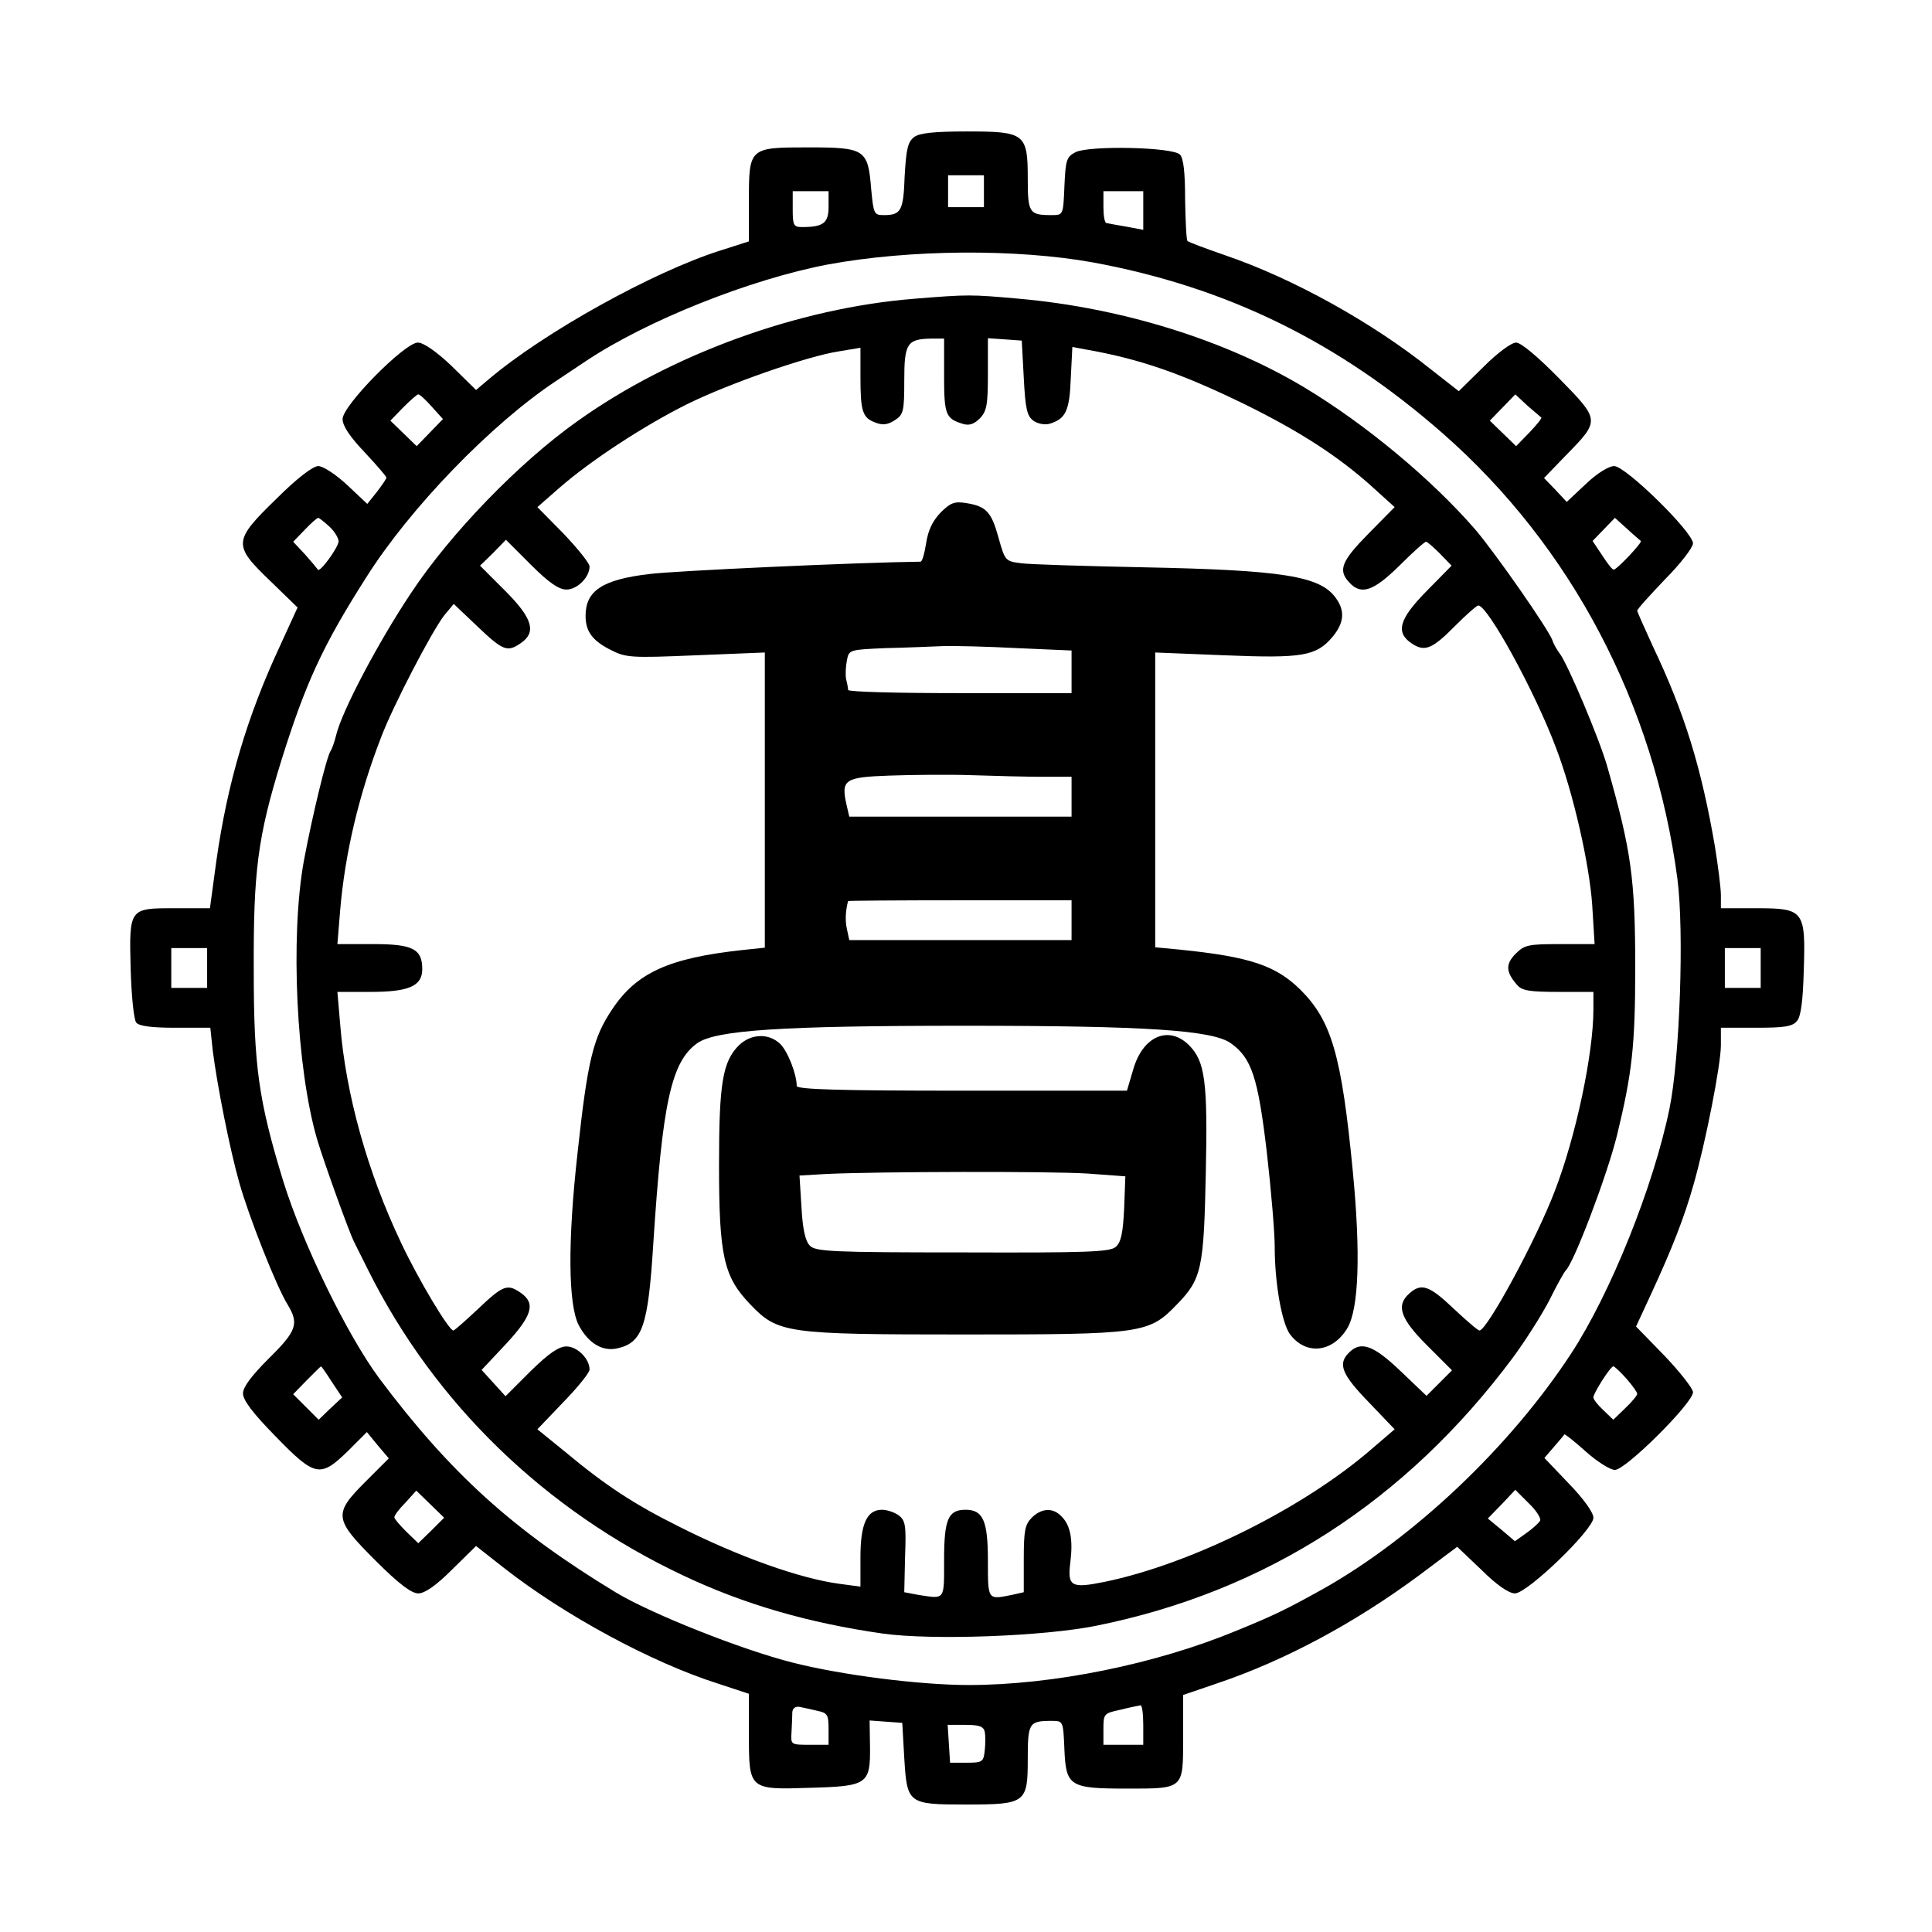
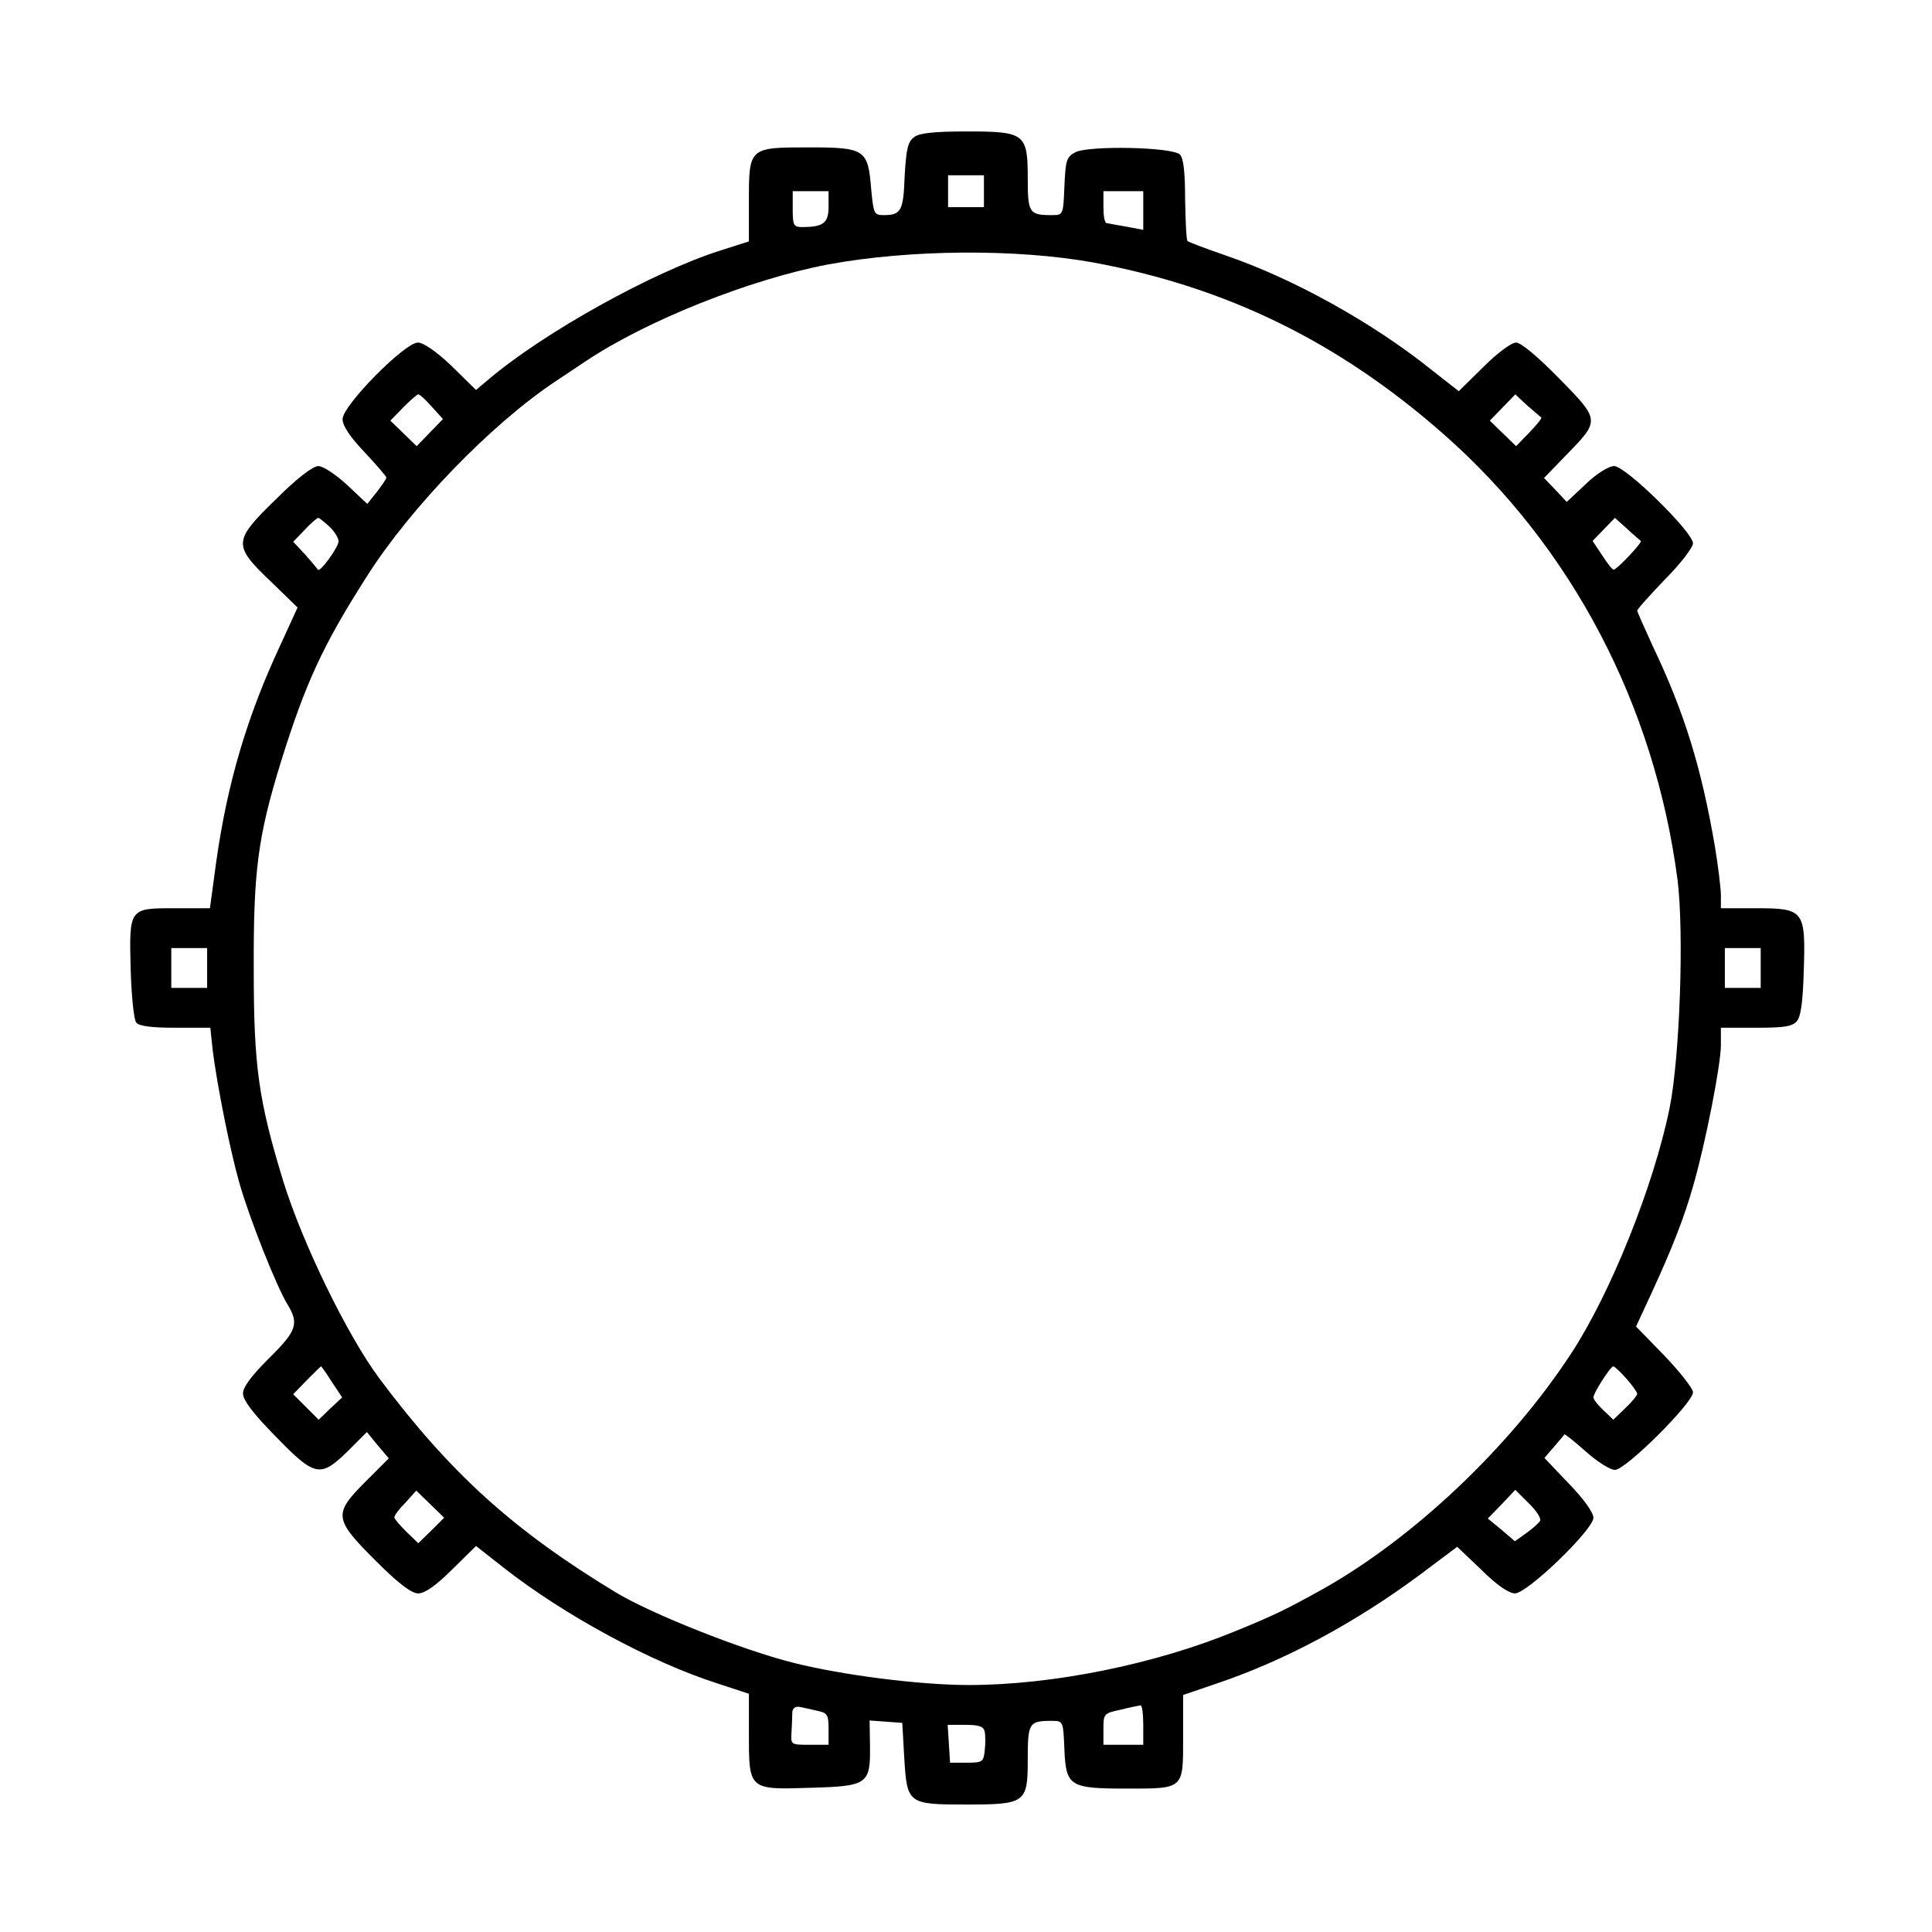
<svg xmlns="http://www.w3.org/2000/svg" version="1.0" width="485pt" height="485pt" viewBox="0 0 485 485" preserveAspectRatio="xMidYMid meet">
  <g transform="translate(0,485) scale(0.1,-0.1)" fill="#000000" stroke="none">
    <path d="M2295 4506 c-16 -12 -20 -29 -24 -98 -3 -87 -9 -98 -52 -98 -25 0 -26 3 -32 65 -8 100 -15 105 -157 105 -150 0 -150 0 -150 -136 l0 -100 -72 -23 c-170 -54 -443 -206 -581 -323 l-32 -27 -61 60 c-39 37 -71 59 -85 59 -33 0 -189 -158 -189 -192 0 -17 18 -44 55 -83 30 -32 55 -61 55 -64 0 -3 -11 -19 -24 -36 l-24 -30 -51 48 c-28 26 -60 47 -72 47 -13 0 -53 -30 -105 -82 -109 -106 -110 -116 -15 -207 l68 -66 -43 -94 c-84 -180 -133 -346 -161 -543 l-16 -118 -88 0 c-115 0 -115 1 -111 -154 2 -66 8 -126 14 -133 7 -9 39 -13 98 -13 l88 0 6 -57 c11 -87 43 -249 67 -333 24 -85 93 -260 121 -305 29 -48 23 -66 -47 -135 -44 -44 -65 -72 -65 -88 0 -17 25 -50 82 -108 99 -102 112 -104 181 -37 l48 48 27 -33 28 -33 -58 -58 c-82 -82 -80 -94 25 -199 58 -58 90 -82 107 -82 16 0 44 19 85 60 l60 59 70 -55 c152 -119 370 -237 536 -290 l79 -26 0 -102 c0 -139 0 -139 154 -134 144 4 151 9 150 104 l-1 65 41 -3 41 -3 5 -88 c7 -115 9 -117 155 -117 150 0 155 4 155 114 0 91 3 96 60 96 29 0 29 0 32 -72 4 -92 13 -98 156 -98 145 0 142 -2 142 128 l0 107 85 29 c172 58 346 152 507 271 l96 72 61 -58 c38 -38 69 -59 84 -59 31 0 197 160 197 190 0 13 -25 48 -62 86 l-61 64 24 28 c13 15 25 29 26 31 1 2 25 -17 54 -43 28 -25 61 -46 73 -46 27 0 196 168 196 195 0 9 -32 50 -71 91 l-72 74 38 82 c54 117 83 192 106 273 31 108 69 303 69 351 l0 44 89 0 c70 0 91 3 102 17 10 11 15 52 17 125 5 152 1 158 -118 158 l-90 0 0 33 c0 17 -7 73 -15 122 -34 198 -76 335 -156 503 -21 46 -39 86 -39 89 0 4 32 39 70 79 39 39 70 80 70 90 0 28 -169 194 -198 194 -13 0 -43 -18 -71 -45 l-48 -45 -28 30 -29 30 56 58 c85 87 85 87 -18 192 -54 55 -96 90 -108 90 -12 0 -47 -26 -82 -61 l-62 -61 -69 54 c-147 118 -347 229 -517 287 -49 17 -92 33 -95 36 -3 3 -5 50 -6 105 0 67 -4 103 -13 112 -19 19 -228 23 -262 6 -23 -12 -25 -20 -28 -86 -3 -72 -3 -72 -32 -72 -56 0 -60 5 -60 91 0 114 -7 119 -153 119 -82 0 -119 -4 -132 -14z m175 -136 l0 -40 -45 0 -45 0 0 40 0 40 45 0 45 0 0 -40z m-390 -39 c0 -41 -13 -51 -67 -51 -21 0 -23 5 -23 45 l0 45 45 0 45 0 0 -39z m790 -10 l0 -48 -42 8 c-24 4 -46 8 -50 9 -5 0 -8 18 -8 40 l0 40 50 0 50 0 0 -49z m-125 -130 c335 -62 615 -199 878 -430 322 -283 530 -679 588 -1118 17 -132 6 -449 -20 -576 -40 -195 -148 -464 -247 -615 -153 -234 -394 -462 -623 -591 -92 -51 -120 -65 -218 -105 -203 -84 -461 -136 -671 -136 -123 0 -319 25 -441 56 -128 32 -357 123 -446 177 -257 156 -414 298 -593 537 -80 108 -192 337 -241 495 -62 203 -74 288 -74 530 -1 249 10 334 69 525 61 195 104 289 213 460 111 176 315 386 476 493 22 15 56 37 75 50 154 103 414 206 608 243 206 38 473 40 667 5z m-1661 -362 l28 -31 -33 -34 -33 -34 -33 32 -33 32 32 33 c18 18 35 33 38 33 4 0 19 -14 34 -31z m2785 -27 c3 -1 -11 -18 -29 -37 l-34 -35 -33 32 -33 32 32 33 32 33 30 -28 c17 -15 33 -28 35 -30z m-3042 -274 c13 -12 23 -29 23 -37 -1 -16 -47 -79 -52 -71 -2 3 -16 20 -32 38 l-30 32 29 30 c16 17 31 30 34 30 2 0 15 -10 28 -22z m3292 -36 c5 -3 -60 -72 -68 -72 -4 0 -16 16 -29 36 l-24 36 28 29 28 29 30 -27 c17 -16 33 -29 35 -31z m-3599 -1072 l0 -50 -45 0 -45 0 0 50 0 50 45 0 45 0 0 -50z m3900 0 l0 -50 -45 0 -45 0 0 50 0 50 45 0 45 0 0 -50z m-3587 -1039 l26 -39 -30 -28 -29 -28 -32 32 -32 32 34 35 c19 19 35 35 36 35 1 0 13 -17 27 -39z m3250 8 c15 -17 27 -34 27 -38 0 -4 -13 -20 -30 -36 l-30 -29 -25 24 c-14 13 -25 27 -25 32 0 11 43 78 50 78 3 0 18 -14 33 -31z m-3000 -381 l-33 -32 -30 29 c-16 16 -30 32 -30 36 0 5 12 21 28 37 l27 30 35 -34 35 -34 -32 -32z m2783 24 c-4 -6 -19 -20 -35 -31 l-28 -20 -34 29 -34 28 35 36 34 36 34 -34 c19 -18 32 -39 28 -44z m-1813 -477 c24 -5 27 -10 27 -45 l0 -40 -47 0 c-48 0 -48 0 -46 32 1 18 2 40 2 50 1 10 8 15 19 13 9 -2 29 -6 45 -10z m817 -35 l0 -50 -50 0 -50 0 0 39 c0 39 1 40 43 49 23 6 45 10 50 11 4 1 7 -21 7 -49z m-398 -17 c2 -10 2 -31 0 -48 -3 -28 -6 -30 -45 -30 l-42 0 -3 48 -3 47 45 0 c34 0 45 -4 48 -17z" />
-     <path d="M2295 4100 c-290 -23 -610 -139 -845 -307 -147 -104 -320 -283 -419 -433 -82 -123 -173 -296 -187 -355 -4 -16 -10 -34 -14 -40 -10 -14 -46 -163 -67 -275 -35 -191 -19 -522 33 -700 18 -60 80 -232 93 -258 5 -10 21 -42 36 -72 167 -334 444 -602 790 -765 152 -72 313 -119 502 -146 124 -17 403 -7 536 20 425 86 776 312 1045 673 31 42 73 108 92 145 18 37 37 70 40 73 20 17 104 238 129 339 38 156 46 225 46 421 0 224 -10 295 -70 505 -19 68 -101 262 -120 285 -6 8 -15 23 -18 33 -11 29 -142 217 -193 277 -110 127 -276 265 -429 357 -198 119 -458 200 -716 223 -123 11 -128 11 -264 0z m75 -194 c0 -97 4 -107 47 -120 15 -5 28 -1 42 13 18 18 21 34 21 112 l0 90 43 -3 42 -3 5 -93 c4 -78 8 -96 24 -108 11 -8 29 -11 40 -8 41 12 51 32 54 114 l4 79 32 -6 c138 -24 243 -61 401 -138 138 -68 236 -131 323 -210 l53 -48 -65 -66 c-68 -69 -78 -92 -49 -123 30 -33 61 -22 126 42 33 33 63 60 67 60 3 0 19 -14 35 -30 l29 -30 -62 -63 c-70 -71 -80 -105 -37 -133 32 -21 51 -13 109 46 27 27 53 50 57 50 24 0 143 -218 195 -357 44 -115 84 -293 91 -395 l6 -98 -87 0 c-79 0 -89 -2 -111 -24 -26 -26 -25 -46 3 -78 12 -15 32 -18 104 -18 l88 0 0 -44 c0 -111 -44 -319 -97 -456 -45 -119 -170 -350 -189 -350 -4 0 -33 25 -65 55 -61 58 -81 65 -111 38 -34 -30 -23 -63 44 -130 l63 -63 -32 -32 -32 -32 -65 62 c-68 65 -100 77 -130 46 -28 -28 -18 -54 50 -124 l65 -68 -56 -48 c-171 -149 -454 -290 -672 -335 -84 -17 -94 -12 -86 50 7 57 0 93 -23 115 -21 22 -50 20 -74 -4 -17 -17 -20 -33 -20 -104 l0 -83 -31 -7 c-60 -12 -59 -13 -59 86 0 100 -12 128 -56 128 -44 0 -54 -24 -54 -126 0 -102 3 -98 -63 -88 l-37 7 2 89 c3 79 1 91 -16 104 -11 8 -30 14 -42 14 -38 0 -54 -36 -54 -119 l0 -74 -52 7 c-99 13 -254 68 -406 145 -110 55 -181 101 -284 187 l-69 56 65 68 c36 37 66 74 66 82 0 27 -31 58 -58 58 -19 0 -44 -17 -90 -62 l-63 -63 -30 33 -30 33 61 65 c66 71 75 102 38 128 -34 24 -45 20 -107 -39 -32 -30 -60 -55 -63 -55 -11 0 -88 128 -132 222 -83 175 -138 370 -152 546 l-7 82 84 0 c96 0 129 15 129 57 0 51 -24 63 -123 63 l-90 0 7 86 c12 140 46 287 103 434 31 81 127 265 158 305 l24 29 60 -57 c64 -61 75 -65 109 -41 39 27 29 62 -40 131 l-63 63 33 32 32 33 63 -63 c45 -45 70 -62 89 -62 27 0 58 31 58 58 0 8 -29 44 -65 82 l-66 67 56 49 c78 68 211 155 319 209 105 52 303 121 382 133 l54 9 0 -73 c0 -87 5 -103 38 -115 18 -7 31 -5 48 6 22 14 24 22 24 100 0 93 7 104 68 105 l32 0 0 -94z" />
-     <path d="M2361 3563 c-20 -21 -31 -44 -36 -76 -4 -26 -10 -47 -14 -47 -161 -2 -619 -23 -681 -31 -118 -14 -160 -42 -160 -105 0 -39 17 -62 62 -85 39 -20 50 -21 215 -14 l173 7 0 -370 0 -371 -57 -6 c-184 -20 -266 -57 -327 -150 -47 -70 -61 -127 -86 -358 -25 -222 -24 -382 3 -434 24 -45 59 -66 96 -58 64 14 78 55 91 263 23 355 45 456 110 503 46 33 212 44 670 44 458 0 624 -11 670 -44 52 -37 68 -86 90 -272 11 -96 20 -203 20 -239 0 -92 18 -191 38 -219 40 -54 108 -47 145 16 28 49 33 186 13 393 -28 290 -53 377 -131 455 -62 61 -126 83 -302 101 l-63 6 0 370 0 370 174 -7 c196 -8 230 -2 271 46 29 35 32 65 9 97 -39 56 -132 71 -489 78 -143 3 -278 7 -301 10 -40 5 -41 6 -57 63 -18 66 -31 80 -81 88 -30 5 -40 1 -65 -24z m192 -340 l137 -6 0 -54 0 -53 -280 0 c-154 0 -280 3 -281 8 0 4 -2 16 -5 27 -2 11 -1 32 2 47 5 27 6 27 97 31 51 1 115 4 143 5 28 1 112 -1 187 -5z m65 -323 l72 0 0 -50 0 -50 -279 0 -279 0 -7 30 c-14 63 -5 69 108 73 56 2 149 3 207 1 58 -2 138 -4 178 -4z m72 -360 l0 -50 -279 0 -279 0 -6 28 c-5 22 -3 48 3 70 1 1 127 2 281 2 l280 0 0 -50z" />
-     <path d="M1855 2226 c-41 -41 -50 -95 -50 -301 0 -229 12 -280 78 -349 70 -73 88 -76 537 -76 447 0 464 2 534 75 63 64 68 91 73 331 5 229 -2 280 -42 320 -51 51 -116 23 -140 -60 l-16 -54 -414 0 c-303 0 -415 3 -415 12 0 30 -23 88 -42 106 -29 27 -73 25 -103 -4z m875 -322 l95 -7 -3 -81 c-3 -62 -8 -85 -21 -96 -14 -13 -72 -15 -384 -14 -326 0 -370 2 -384 17 -11 11 -18 40 -21 96 l-5 80 69 4 c130 6 559 7 654 1z" />
  </g>
</svg>